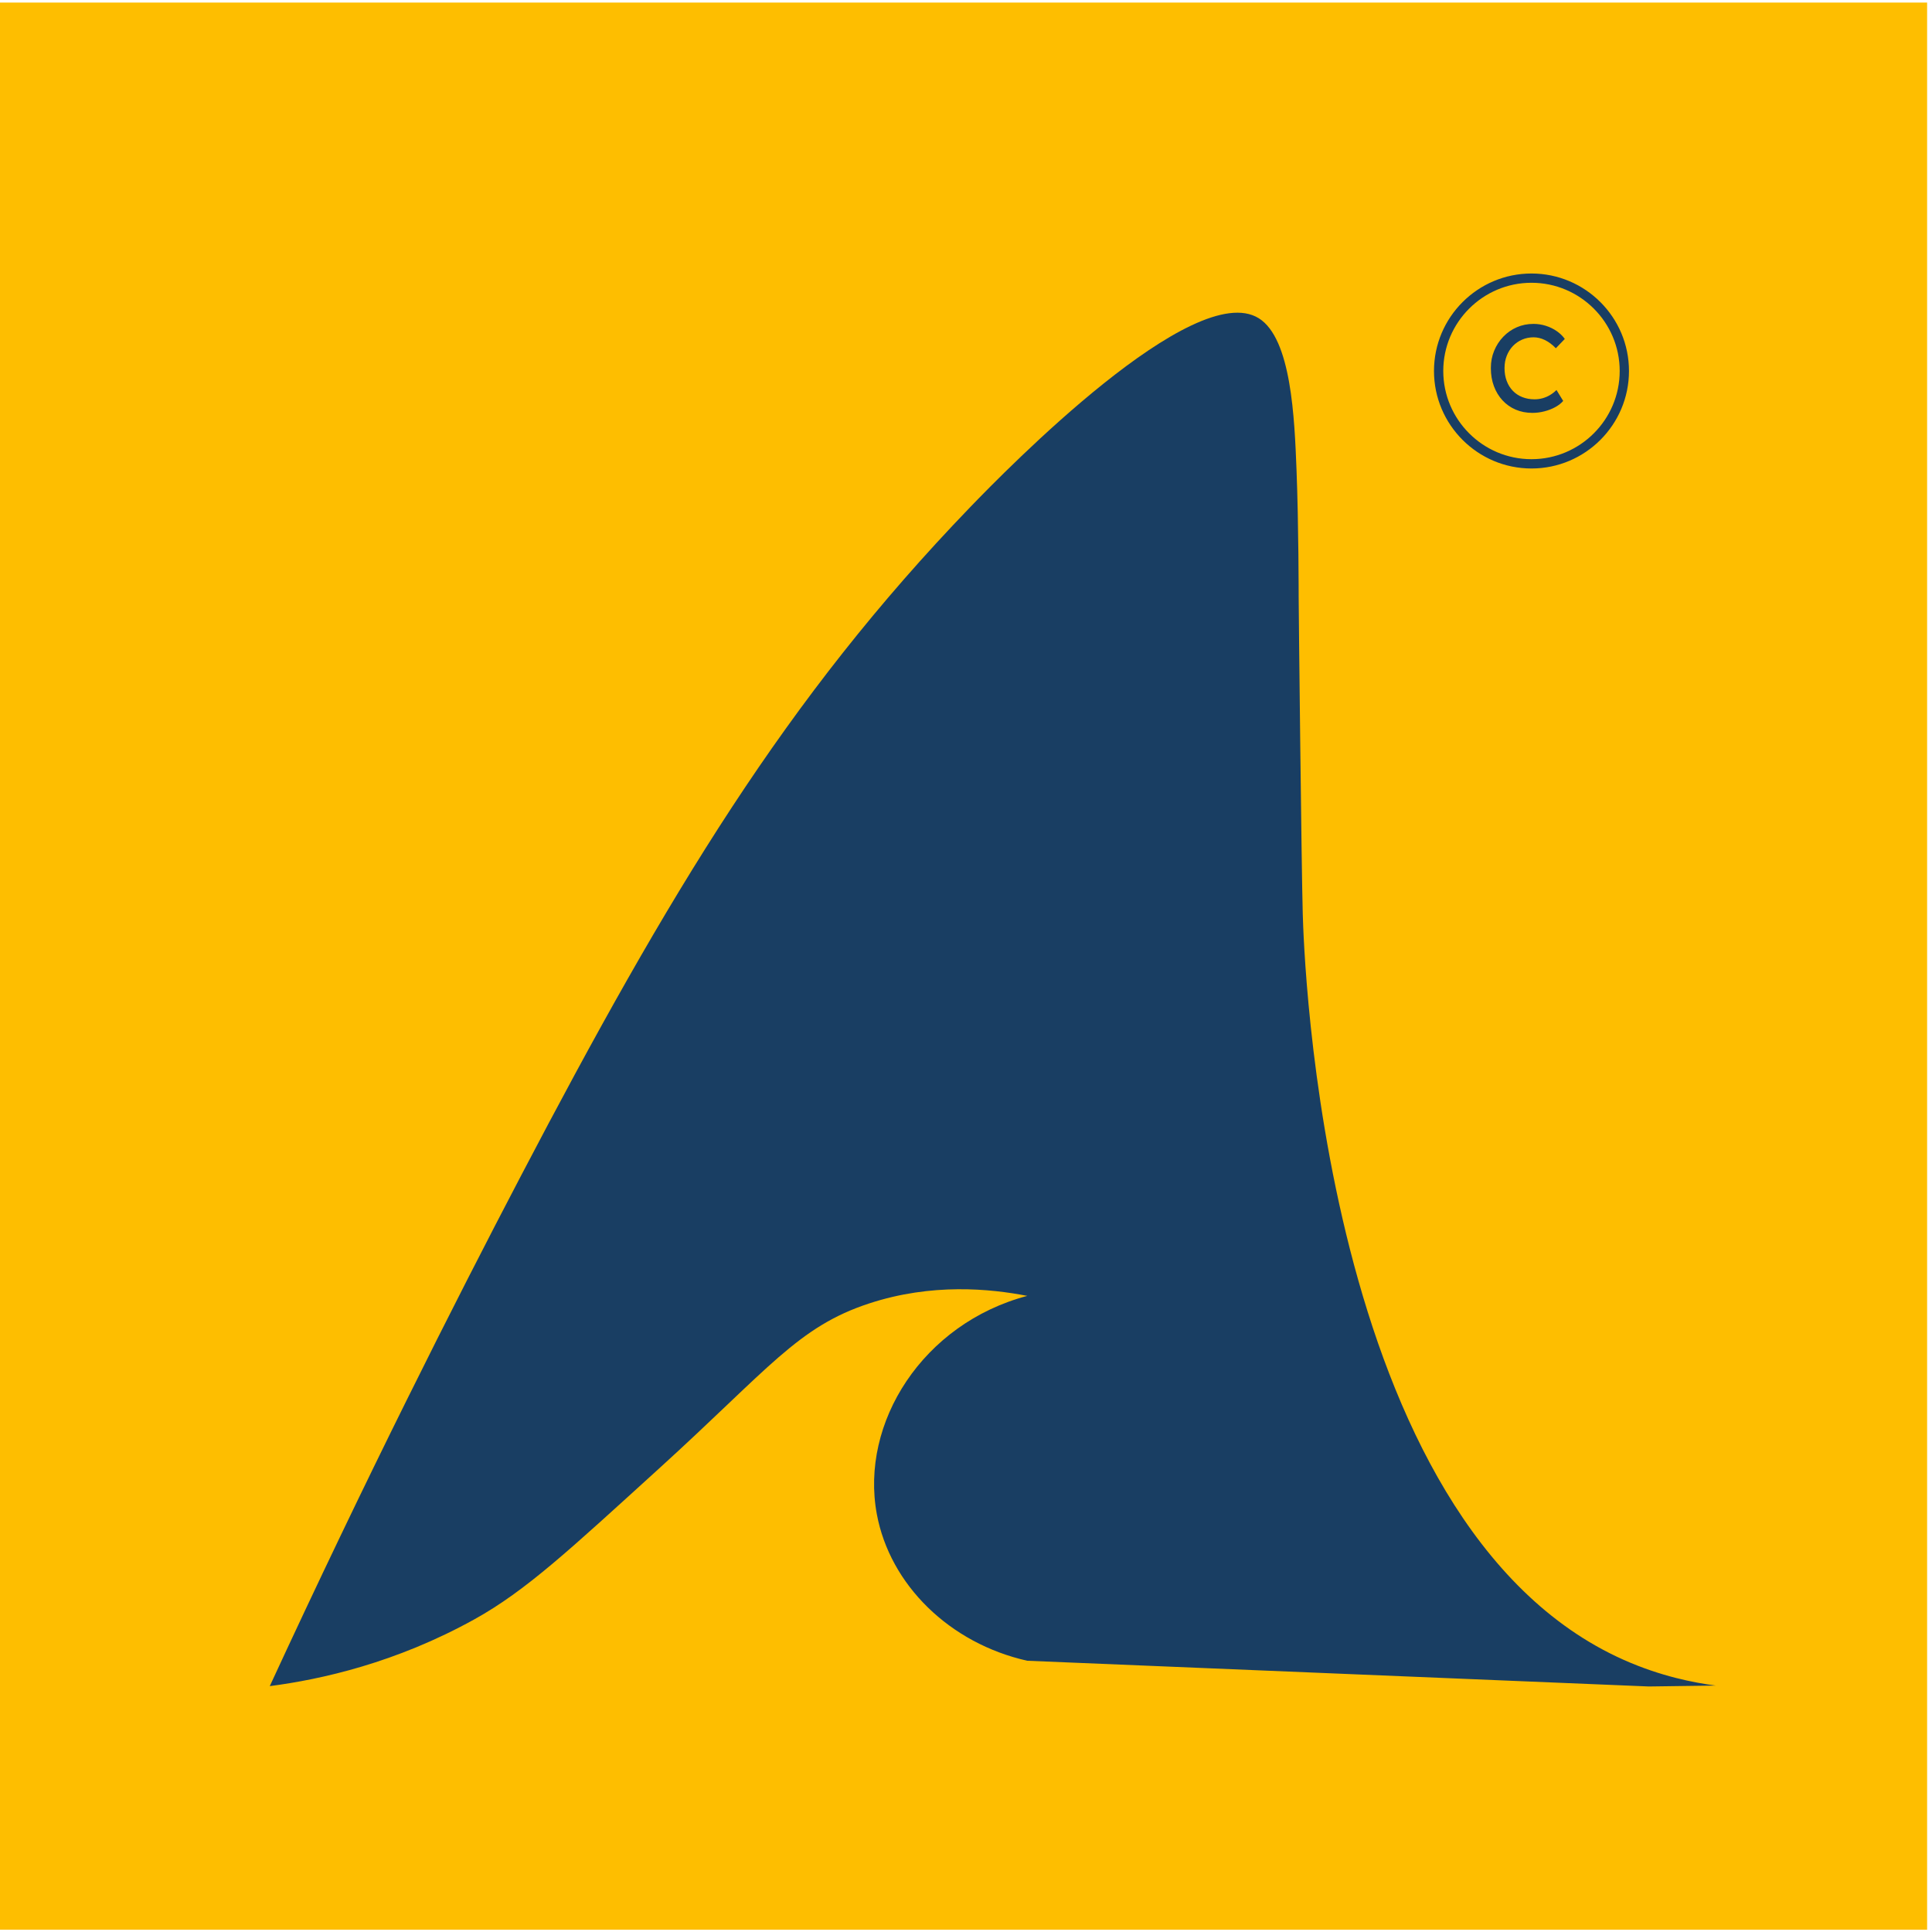
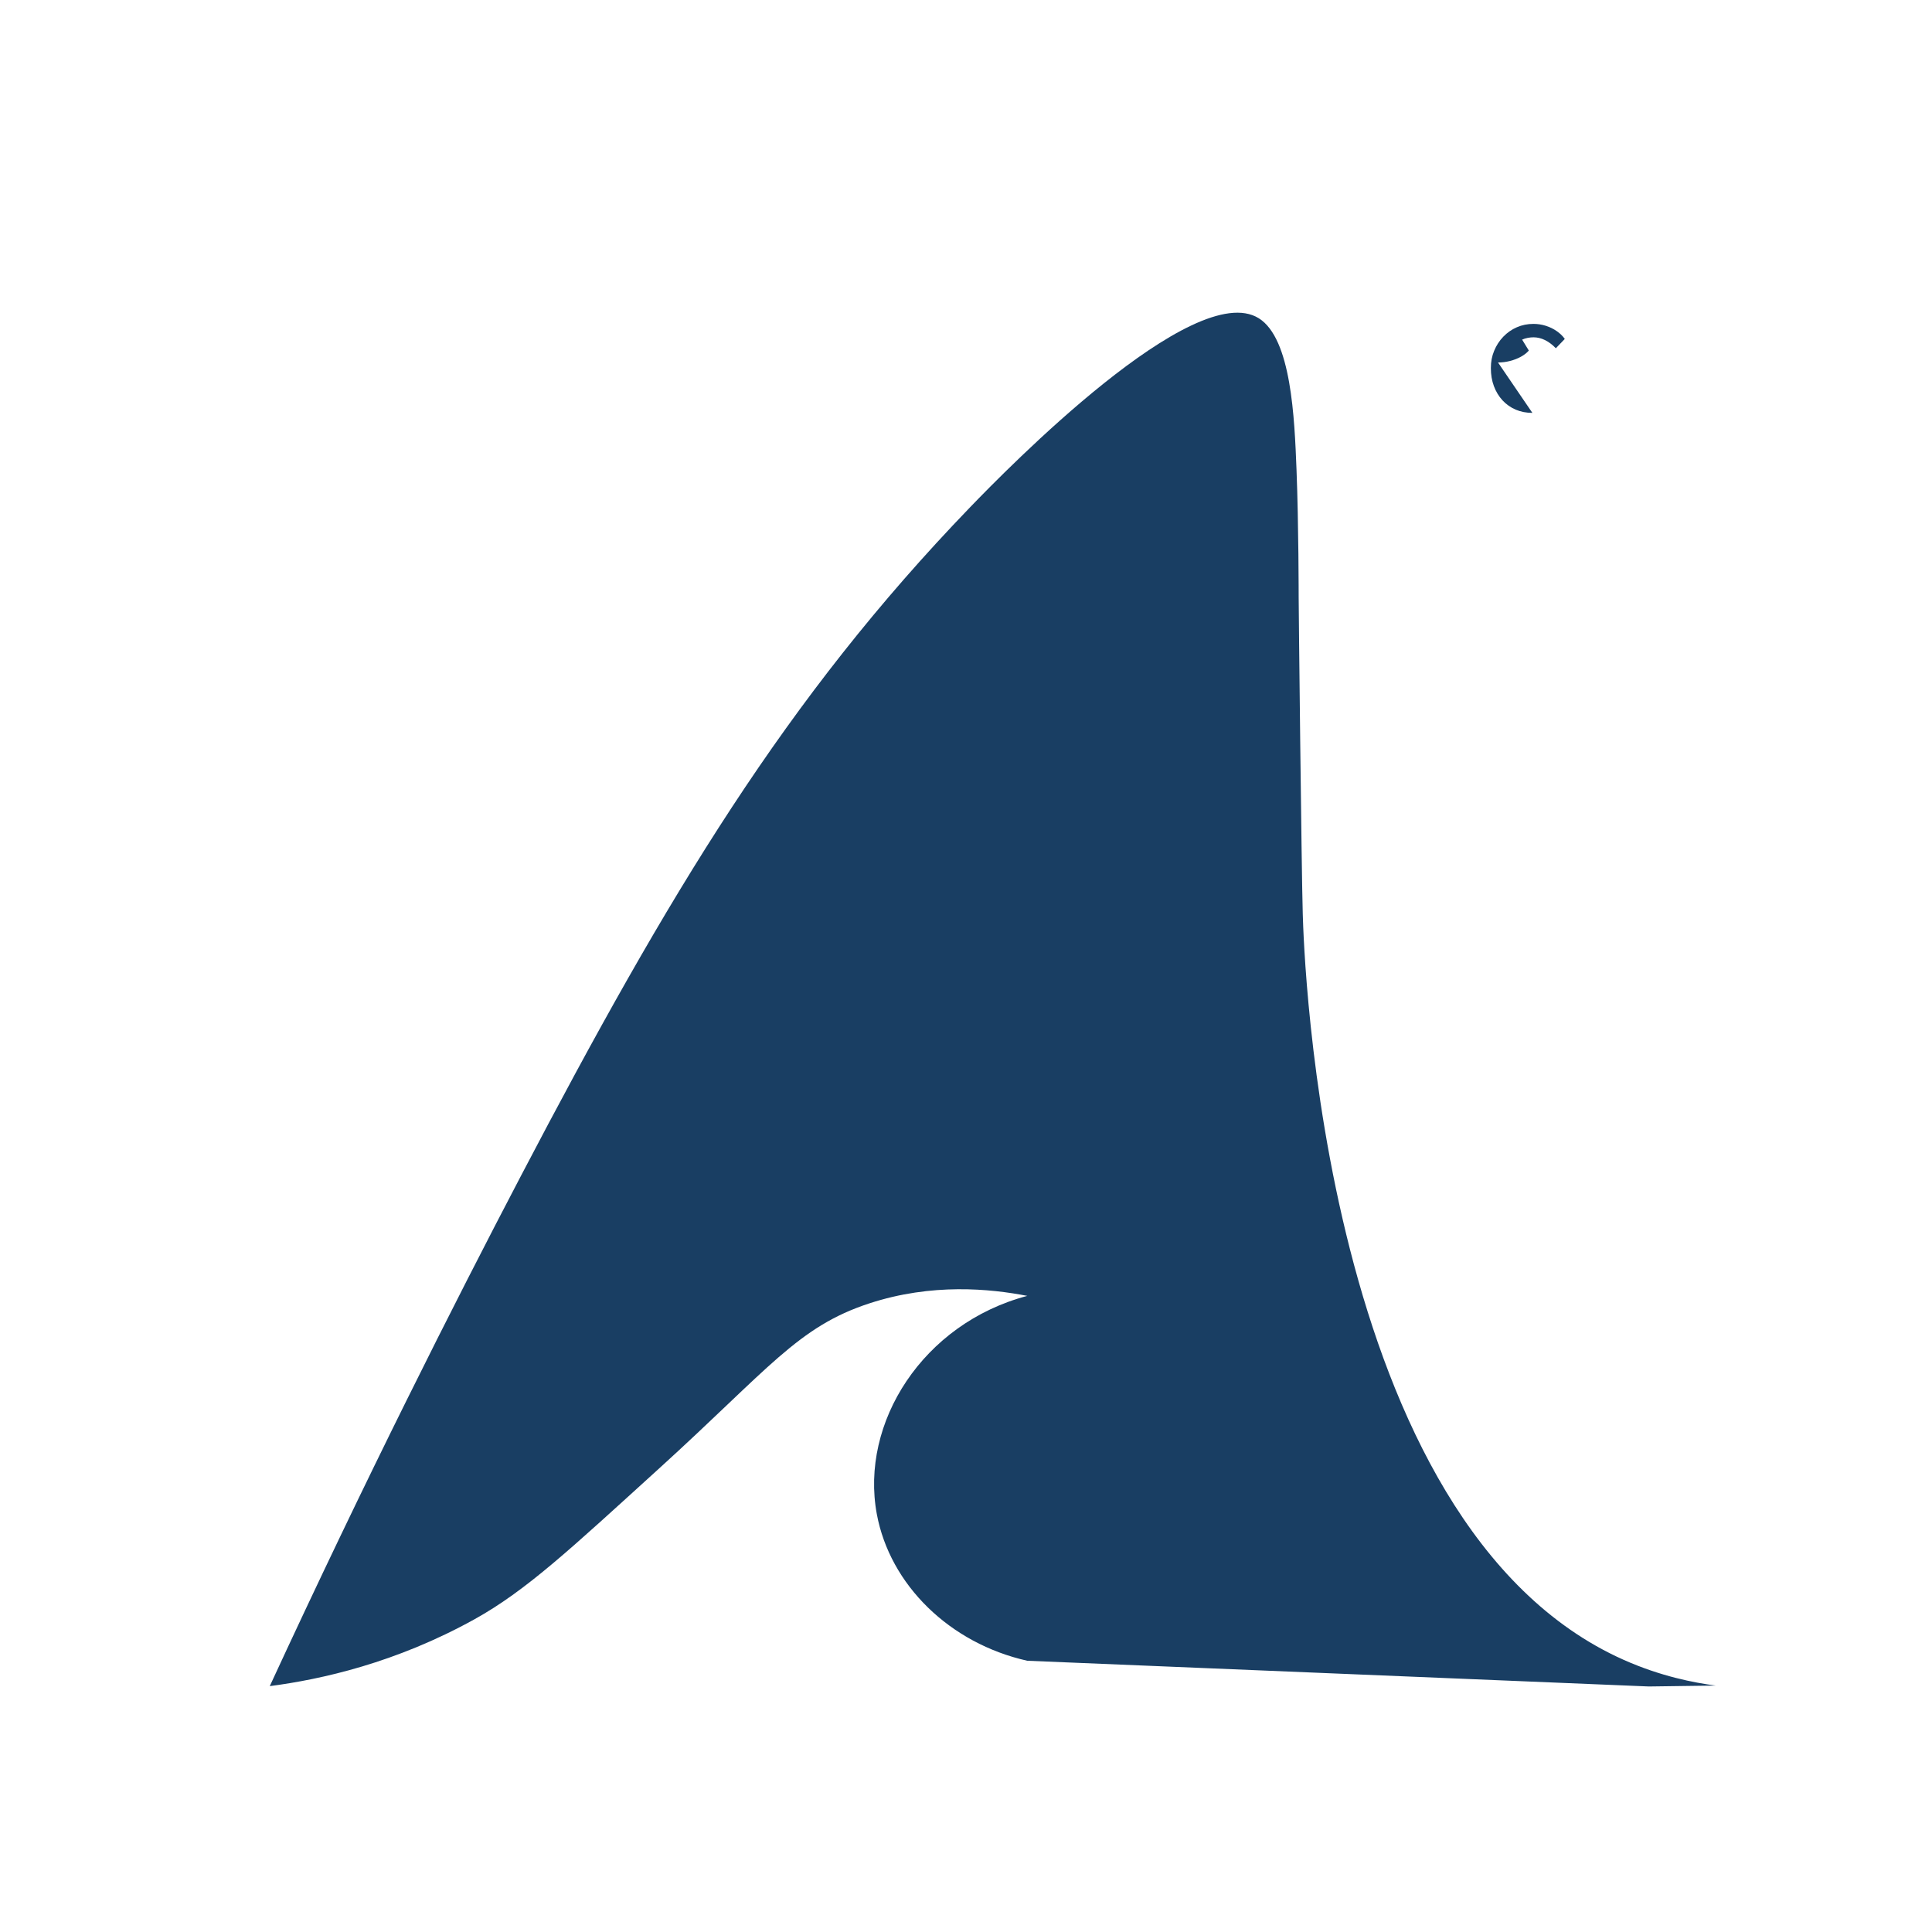
<svg xmlns="http://www.w3.org/2000/svg" id="Layer_1" version="1.1" viewBox="0 0 1080 1080">
  <defs>
    <style>
      .st0 {
        fill: #193e63;
      }

      .st1 {
        fill: #febe00;
      }
    </style>
  </defs>
-   <rect class="st1" y="1.44" width="1077.27" height="1077.27" />
  <g>
    <g>
-       <path class="st0" d="M856.61,230.8c-3.38,0-6.49-.6-9.31-1.8-2.83-1.21-5.28-2.93-7.37-5.18-2.08-2.25-3.69-4.9-4.83-7.96-1.14-3.06-1.7-6.41-1.7-10.07s.61-6.71,1.84-9.69c1.23-2.99,2.93-5.62,5.11-7.88,2.18-2.27,4.7-4.03,7.57-5.28,2.87-1.25,5.97-1.88,9.31-1.88,2.36,0,4.67.36,6.91,1.07,2.25.72,4.28,1.71,6.11,2.99,1.83,1.27,3.32,2.72,4.48,4.34l-5,5.21c-1.99-2.04-4.03-3.56-6.11-4.58-2.09-1.02-4.22-1.53-6.39-1.53s-4.39.43-6.36,1.29c-1.97.86-3.68,2.05-5.14,3.57-1.46,1.53-2.61,3.35-3.44,5.45-.83,2.11-1.25,4.42-1.25,6.91,0,2.64.41,5.04,1.22,7.19.81,2.15,1.95,3.99,3.44,5.52,1.48,1.53,3.25,2.7,5.31,3.51,2.06.81,4.34,1.22,6.85,1.22,1.53,0,3.03-.21,4.51-.62,1.48-.42,2.87-1.02,4.17-1.81,1.3-.79,2.48-1.71,3.54-2.78l3.75,6.11c-1.06,1.25-2.51,2.39-4.34,3.41-1.83,1.02-3.87,1.82-6.11,2.4-2.25.58-4.51.87-6.77.87Z" />
-       <path class="st0" d="M856.11,261.89c-30.05,0-54.5-24.45-54.5-54.5s24.45-54.5,54.5-54.5,54.5,24.45,54.5,54.5-24.45,54.5-54.5,54.5ZM856.11,158.07c-27.19,0-49.31,22.12-49.31,49.31s22.12,49.31,49.31,49.31,49.31-22.12,49.31-49.31-22.12-49.31-49.31-49.31Z" />
+       <path class="st0" d="M856.61,230.8c-3.38,0-6.49-.6-9.31-1.8-2.83-1.21-5.28-2.93-7.37-5.18-2.08-2.25-3.69-4.9-4.83-7.96-1.14-3.06-1.7-6.41-1.7-10.07s.61-6.71,1.84-9.69c1.23-2.99,2.93-5.62,5.11-7.88,2.18-2.27,4.7-4.03,7.57-5.28,2.87-1.25,5.97-1.88,9.31-1.88,2.36,0,4.67.36,6.91,1.07,2.25.72,4.28,1.71,6.11,2.99,1.83,1.27,3.32,2.72,4.48,4.34l-5,5.21c-1.99-2.04-4.03-3.56-6.11-4.58-2.09-1.02-4.22-1.53-6.39-1.53s-4.39.43-6.36,1.29l3.75,6.11c-1.06,1.25-2.51,2.39-4.34,3.41-1.83,1.02-3.87,1.82-6.11,2.4-2.25.58-4.51.87-6.77.87Z" />
    </g>
    <path class="st0" d="M368.18,821.13c61.76-56.11,77.72-79.42,117.75-92.52,35.01-11.46,67.45-8.25,88.32-4.21-58.45,15.49-93.56,70.95-84.11,121.96,7.34,39.59,40.73,72.28,84.11,82.01,115.83,4.79,231.67,9.59,347.5,14.38,12.44-.16,24.87-.32,37.31-.51-11.9-1.56-30.62-5.11-51.42-14.38-169.3-75.43-178.81-397.16-179.39-416.91-.73-24.65-2.29-172.67-2.29-177h0s0-40.83-1.2-71.32c-1.13-28.88-2.88-73.38-21.09-84.72-36.26-22.57-140.84,84.32-161.61,105.88-102.75,106.66-168.09,215.42-250.78,373.38-37.64,71.92-86.53,168.63-140.48,285.38,28.82-3.75,70.54-13.04,114.35-37.32,28.93-16.03,53.45-39.06,103.03-84.11Z" />
  </g>
</svg>